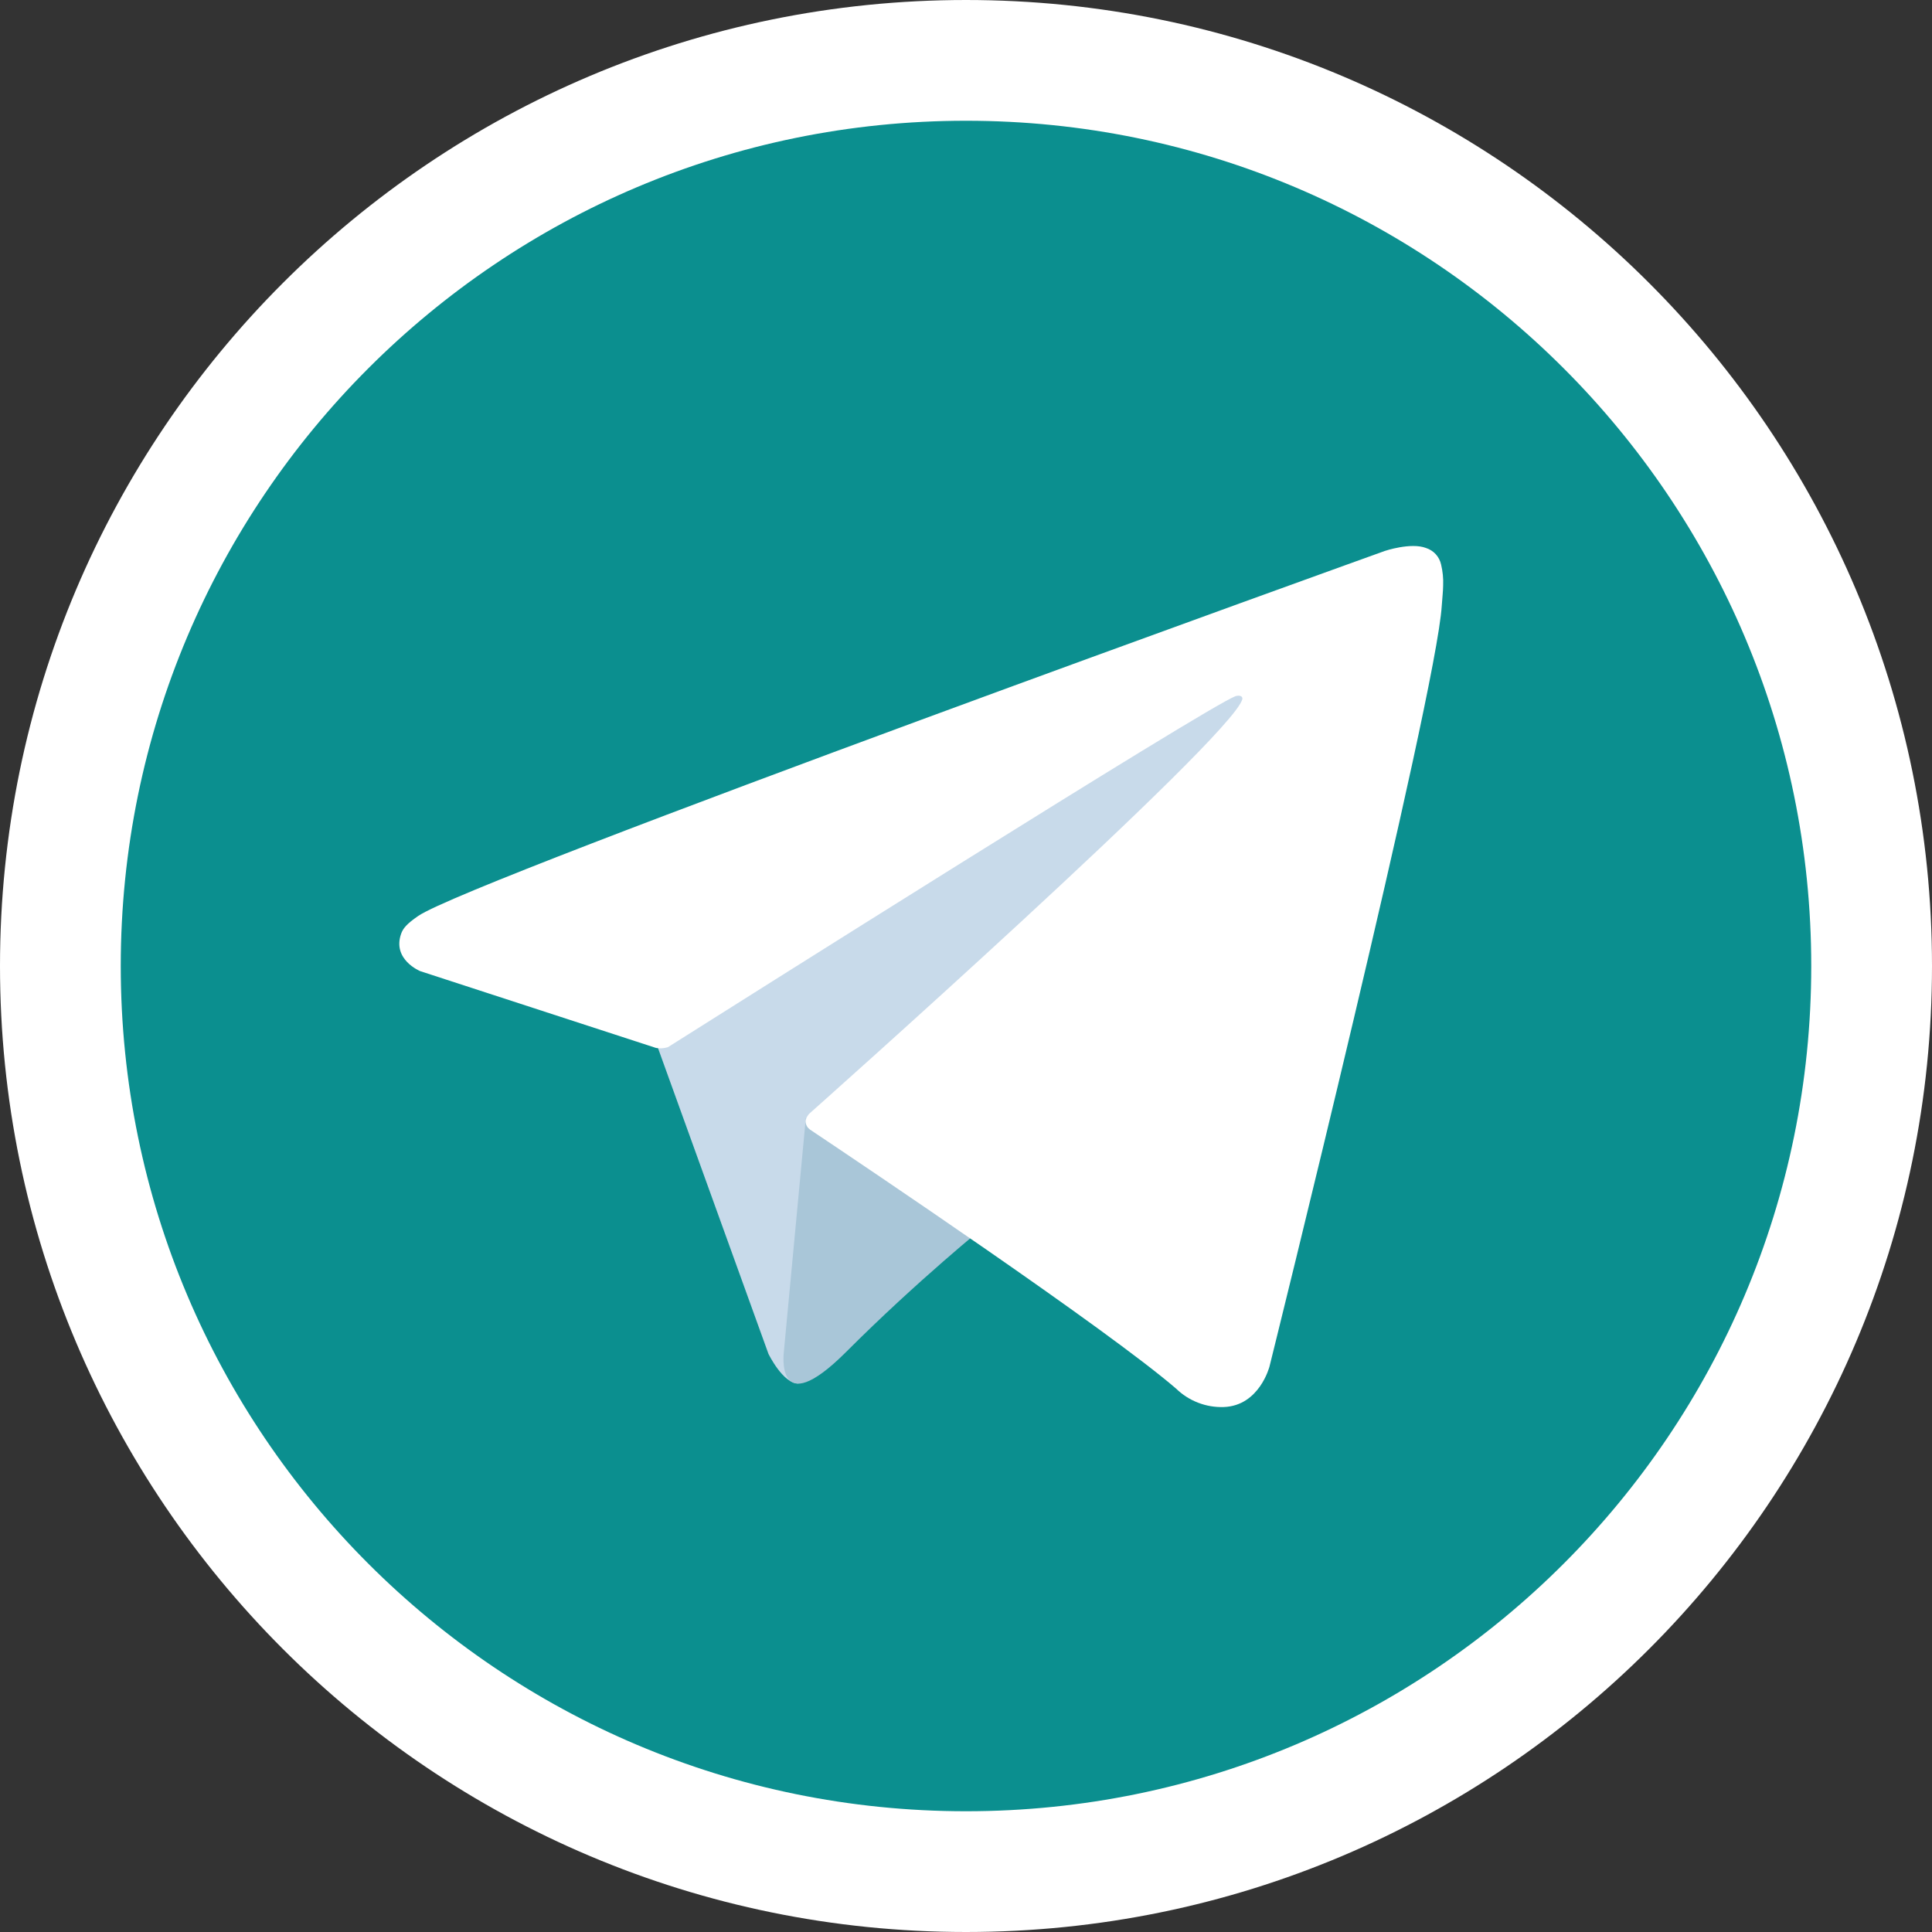
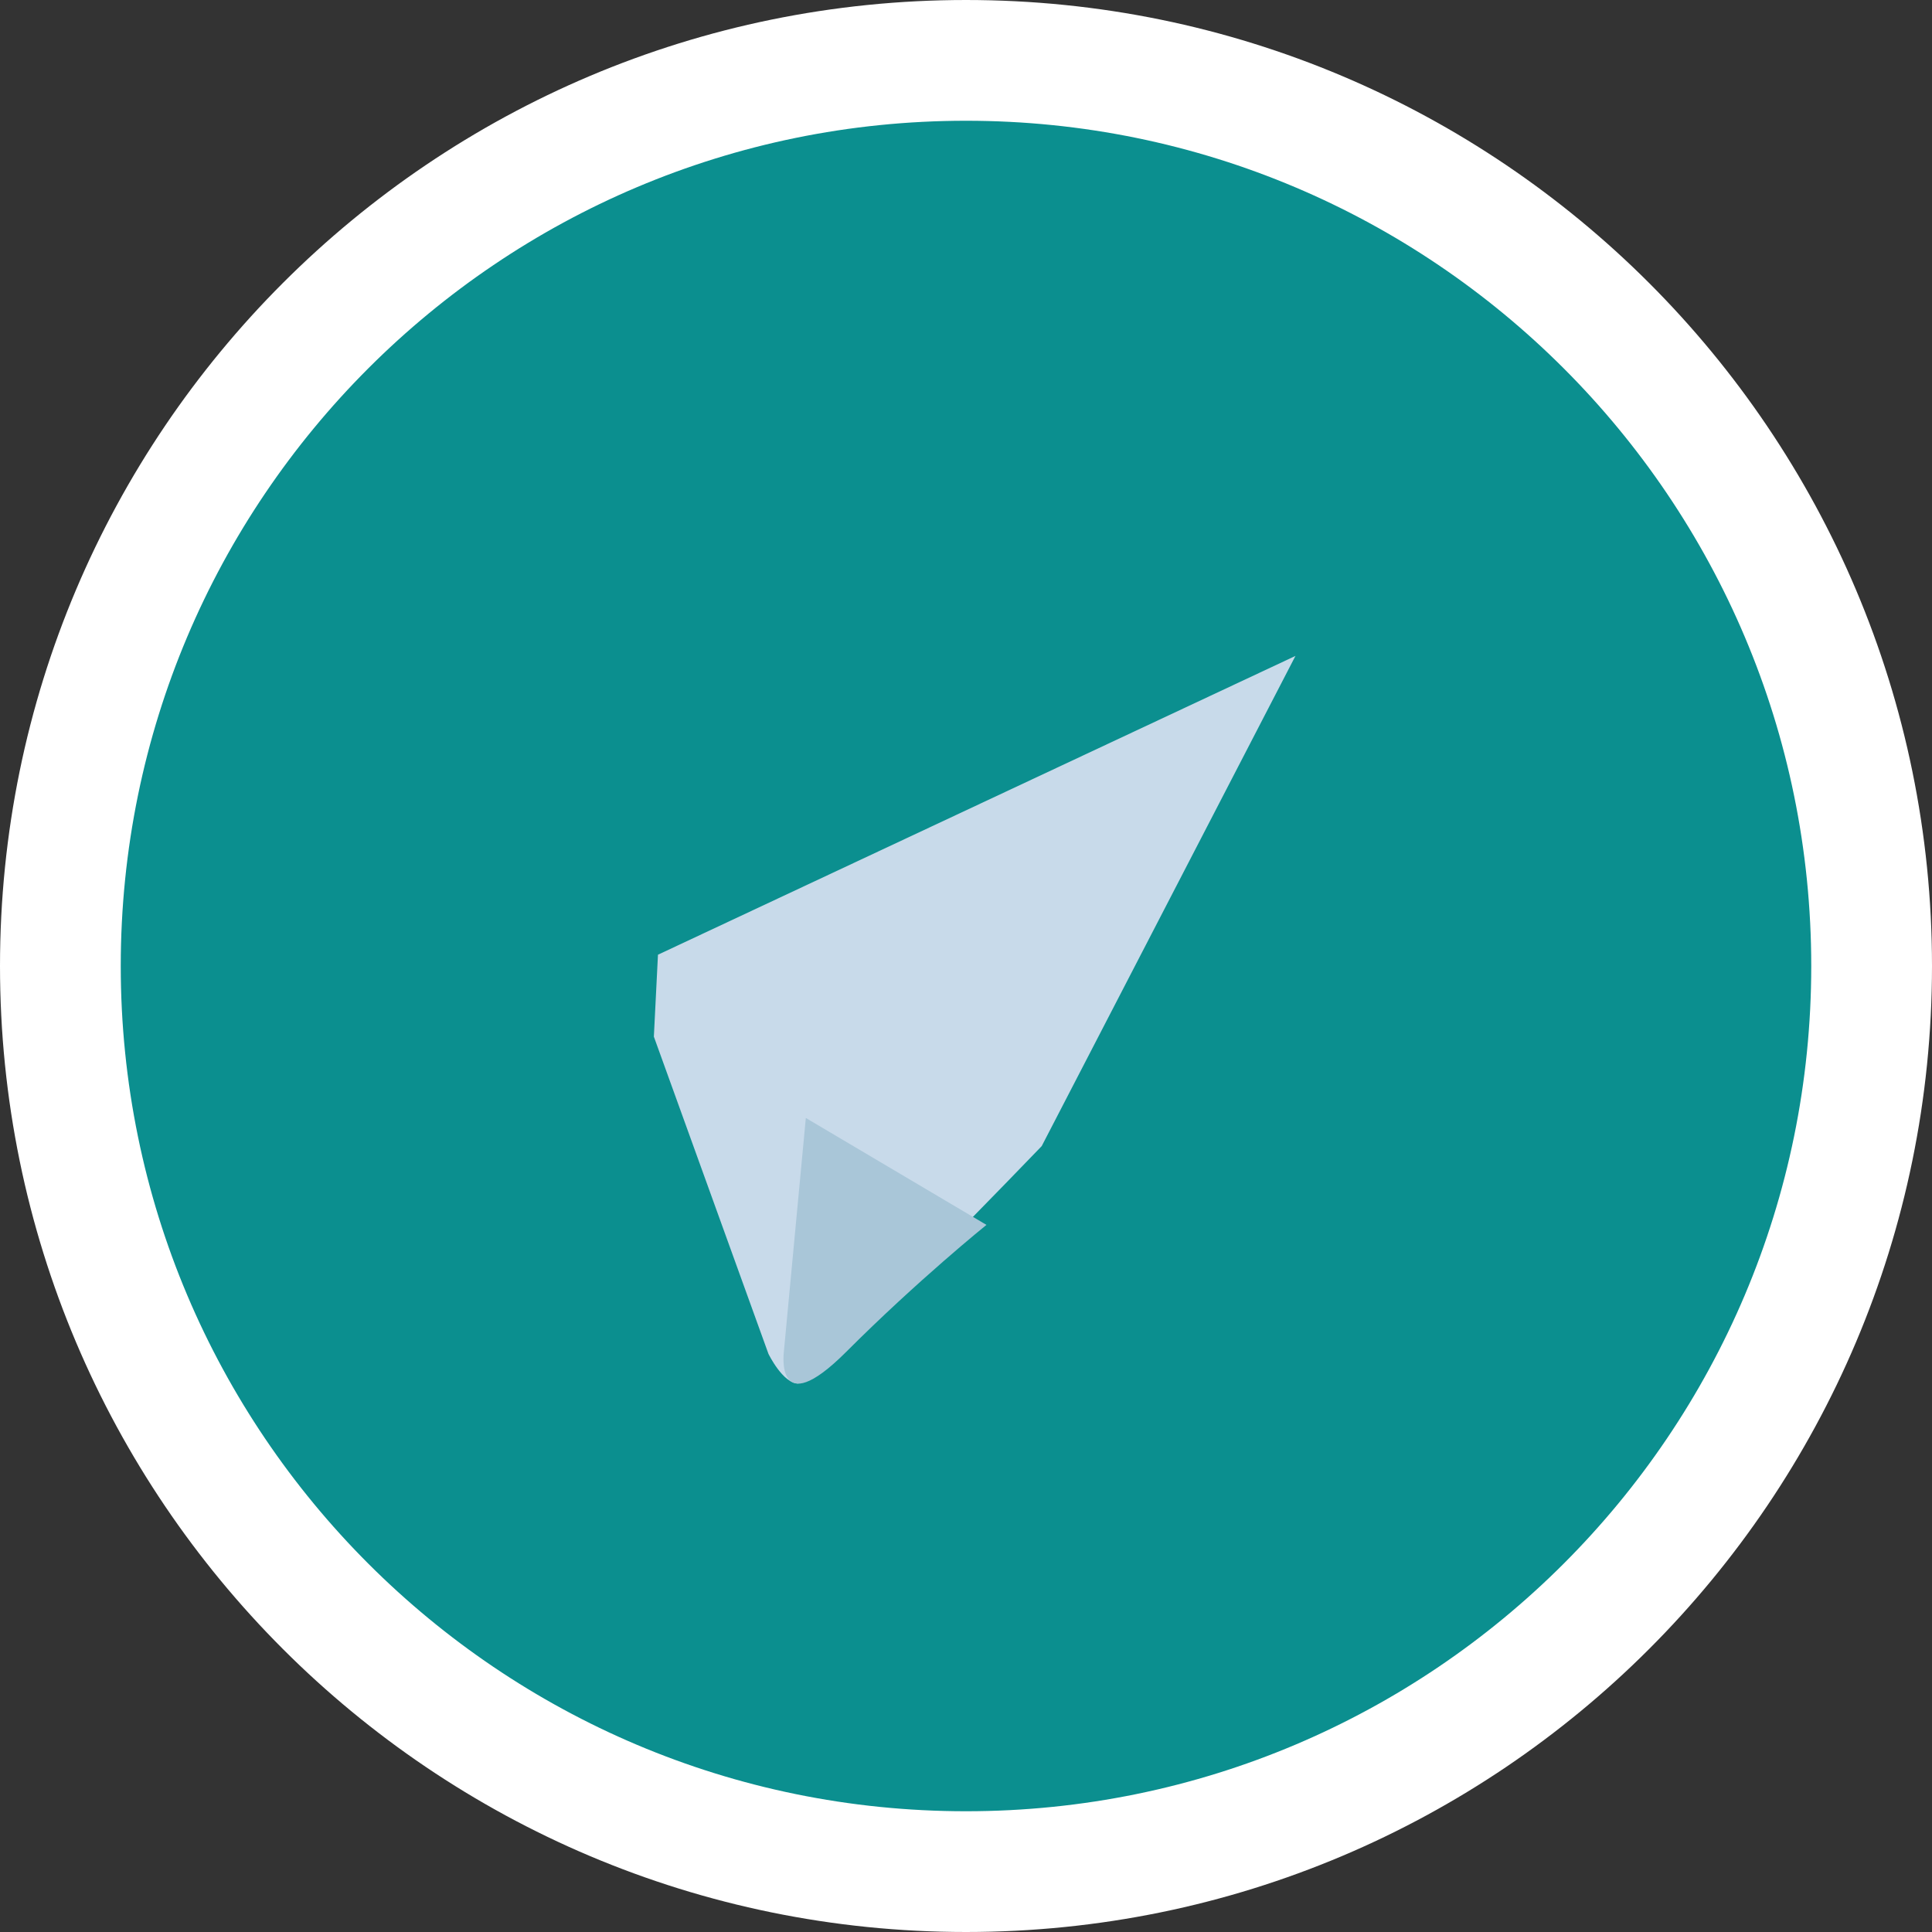
<svg xmlns="http://www.w3.org/2000/svg" width="32" height="32" viewBox="0 0 32 32" fill="none">
  <rect x="0" y="0" width="32" height="32" fill="#333333" stroke="none" />
  <path d="M31 16C31 24.284 24.284 31 16 31C7.716 31 1 24.284 1 16C1 7.716 7.716 1 16 1C24.284 1 31 7.716 31 16Z" fill="#0B8F8F" stroke="white" stroke-width="2" />
  <path d="M10.83 17.17L12.728 22.424C12.728 22.424 12.966 22.915 13.22 22.915C13.474 22.915 17.254 18.983 17.254 18.983L21.457 10.864L10.898 15.813L10.83 17.17Z" fill="#C8DAEA" />
  <path d="M13.347 18.517L12.983 22.39C12.983 22.39 12.83 23.577 14.017 22.39C15.203 21.203 16.339 20.288 16.339 20.288" fill="#A9C6D8" />
-   <path d="M10.865 17.357L6.96 16.085C6.96 16.085 6.493 15.895 6.644 15.466C6.675 15.377 6.737 15.302 6.924 15.173C7.789 14.57 22.938 9.125 22.938 9.125C22.938 9.125 23.366 8.981 23.618 9.076C23.68 9.096 23.736 9.131 23.78 9.179C23.825 9.228 23.855 9.287 23.869 9.35C23.896 9.463 23.908 9.579 23.903 9.695C23.902 9.795 23.89 9.888 23.88 10.034C23.788 11.523 21.027 22.633 21.027 22.633C21.027 22.633 20.862 23.283 20.27 23.305C20.125 23.31 19.98 23.286 19.844 23.233C19.708 23.181 19.584 23.101 19.48 23C18.319 22.001 14.304 19.303 13.417 18.71C13.397 18.696 13.38 18.678 13.368 18.658C13.355 18.637 13.347 18.614 13.344 18.59C13.332 18.527 13.4 18.45 13.4 18.45C13.4 18.45 20.39 12.236 20.576 11.584C20.59 11.534 20.536 11.509 20.463 11.531C19.999 11.701 11.95 16.784 11.062 17.345C10.998 17.364 10.931 17.369 10.865 17.357V17.357Z" fill="white" />
</svg>